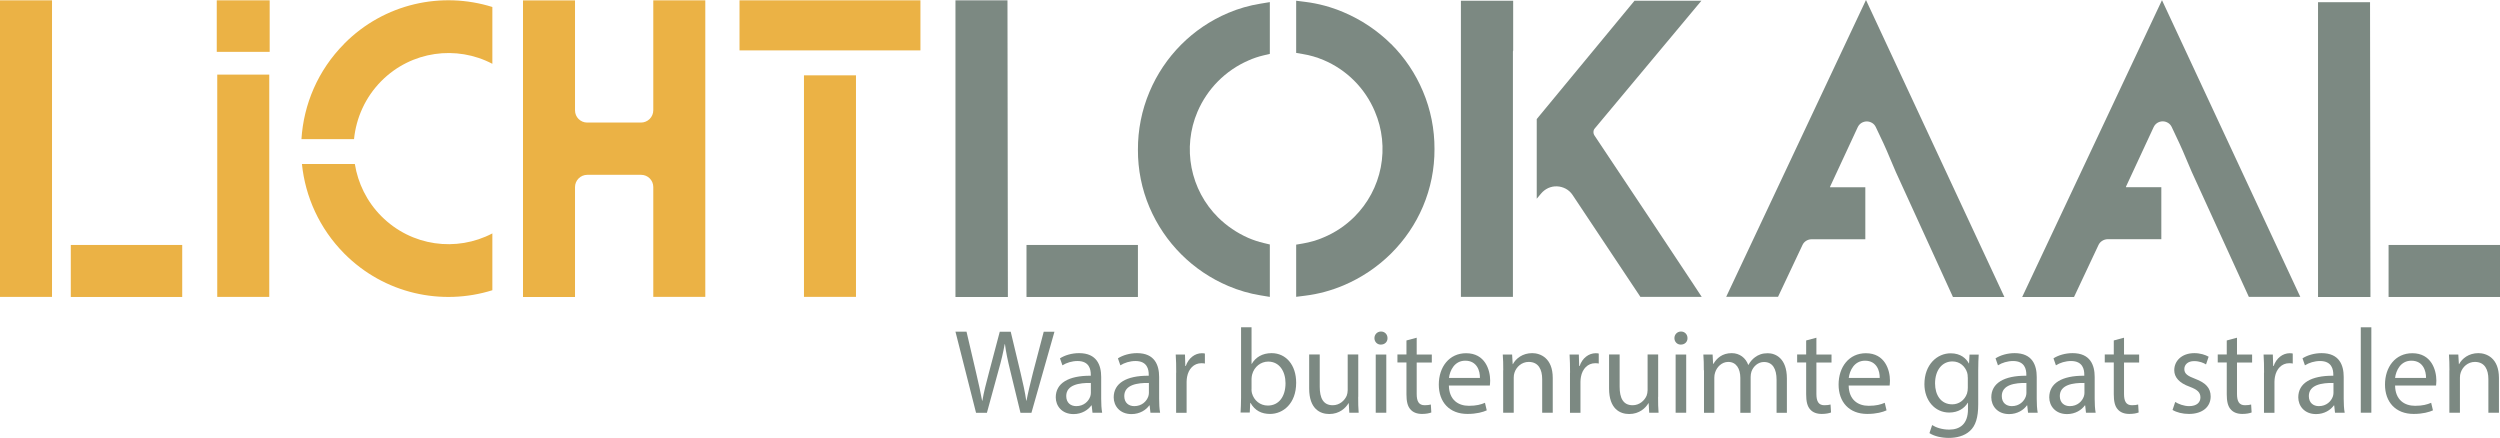
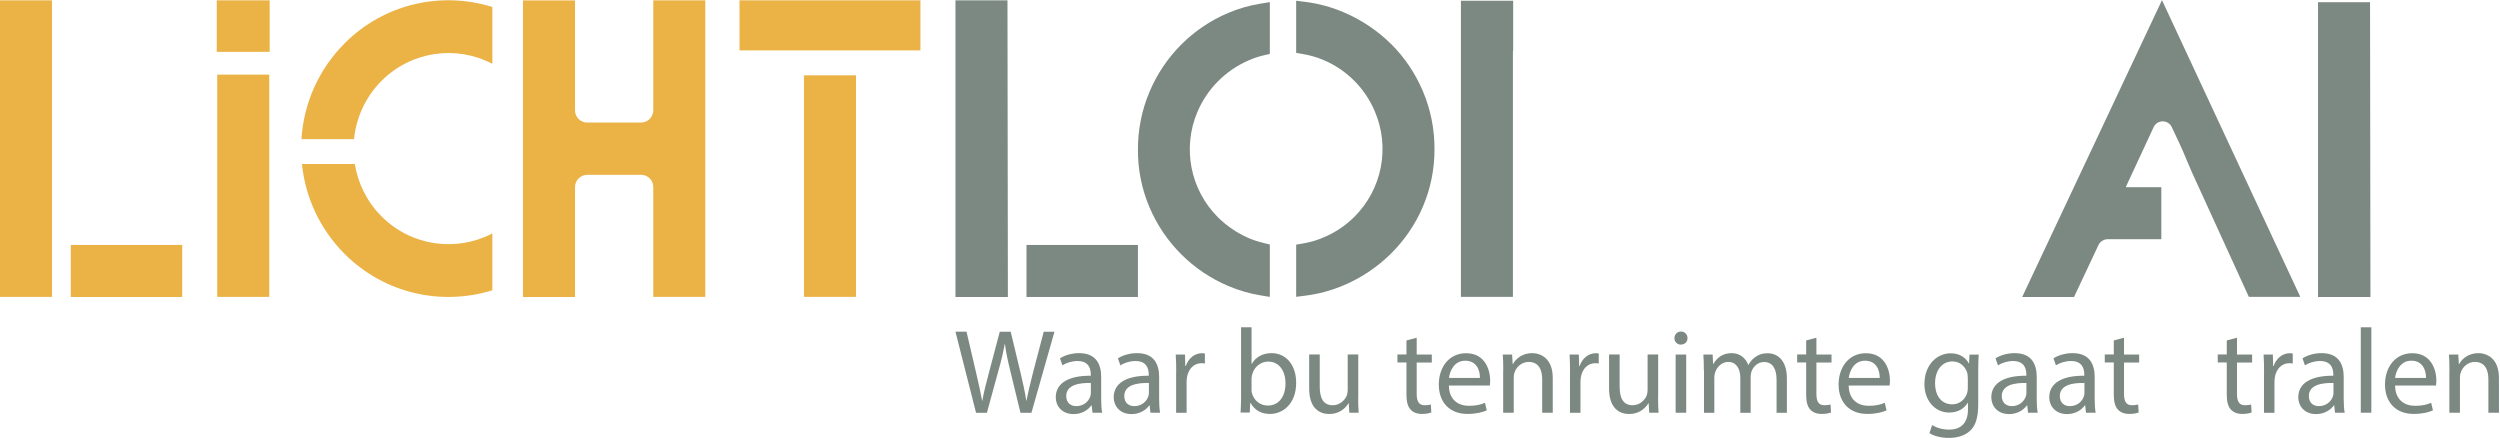
<svg xmlns="http://www.w3.org/2000/svg" id="Layer_2" data-name="Layer 2" viewBox="0 0 307.6 53.87">
  <defs>
    <style>      .cls-1 {        fill: #ebb245;      }      .cls-2 {        fill: #7c8982;      }    </style>
  </defs>
  <g id="Layer_1-2" data-name="Layer 1">
    <g>
      <path class="cls-1" d="M0,36.53h6.4V.04H0v36.5Z" />
      <path class="cls-1" d="M22.42,30.14h-13.71v6.4h13.71v-6.4Z" />
      <path class="cls-1" d="M26.73,36.53h6.4V9.18h-6.4v27.36Z" />
      <path class="cls-1" d="M99.27,9.27h-.35v27.26h6.4V9.27h-6.05Z" />
      <path class="cls-1" d="M113.25.04h-22.26v6.16h22.26V.04Z" />
-       <path class="cls-2" d="M229.59,0l-17.2,36.52h6.38l3.02-6.4c.1-.21.26-.38.46-.5.2-.12.42-.18.65-.18h6.61v-6.4h-4.34v-.06l3.41-7.34c.1-.21.26-.39.45-.51.2-.12.43-.19.66-.19s.46.07.66.19c.2.12.35.3.45.51.67,1.38,1.27,2.67,1.73,3.8s.99,2.31,1.56,3.53l6.2,13.57h6.33L229.59,0Z" />
      <path class="cls-2" d="M266.01.02l-17.2,36.52h6.38l3.01-6.4c.1-.21.26-.39.46-.51.2-.13.42-.19.66-.2h6.61v-6.4h-4.35s0-.04,0-.06l3.41-7.34c.1-.21.26-.39.45-.51.2-.12.42-.19.66-.19s.46.07.66.19c.2.12.35.3.45.51.66,1.38,1.27,2.67,1.73,3.8.46,1.13.99,2.31,1.56,3.53l6.2,13.57h6.33L266.01.02Z" />
      <path class="cls-2" d="M117.56.04v36.5h6.45l-.05-36.5h-6.4Z" />
      <path class="cls-2" d="M140.01,30.14h-13.71v6.4h13.71v-6.4Z" />
      <path class="cls-2" d="M151.12,1.59c-4.38,1.85-7.85,5.34-9.69,9.72-.95,2.25-1.43,4.67-1.42,7.12-.01,2.43.47,4.84,1.42,7.07,1.86,4.37,5.33,7.84,9.7,9.69,1.27.54,2.6.93,3.96,1.15l1.15.19v-6.45l-.76-.18c-.65-.15-1.29-.37-1.9-.63-1.38-.61-2.65-1.47-3.72-2.53-1.67-1.66-2.8-3.79-3.25-6.1-.45-2.31-.2-4.71.72-6.87,1.21-2.84,3.45-5.1,6.28-6.33.6-.27,1.23-.48,1.87-.63l.76-.18V.26l-1.15.19c-1.37.22-2.7.6-3.97,1.14Z" />
      <path class="cls-2" d="M171.15,5.41c-1.68-1.66-3.67-2.99-5.85-3.91-1.5-.64-3.09-1.07-4.71-1.27l-1.11-.14v6.42l.82.14c.87.14,1.72.39,2.53.73,2.86,1.2,5.13,3.48,6.33,6.33.93,2.17,1.18,4.56.73,6.88-.45,2.31-1.59,4.44-3.26,6.1-1.09,1.08-2.38,1.94-3.8,2.53-.81.35-1.66.59-2.53.74l-.82.14v6.42l1.11-.14c1.62-.2,3.21-.63,4.72-1.27,2.18-.92,4.16-2.25,5.84-3.91,1.67-1.66,3.01-3.62,3.93-5.79.95-2.24,1.43-4.64,1.42-7.07.01-2.44-.47-4.86-1.42-7.1-.92-2.19-2.25-4.17-3.93-5.84Z" />
      <path class="cls-2" d="M285.21.27v36.27h6.45l-.05-36.27h-6.4Z" />
-       <path class="cls-2" d="M307.6,30.14h-13.71v6.4h13.71v-6.4Z" />
      <path class="cls-2" d="M179.75,36.53h6.4V6.52c0-.06,0-.13,0-.19l.03-.12V.09h-6.43v36.44Z" />
-       <path class="cls-2" d="M201.82,36.53h7.56l-1-1.52c-1.69-2.53-3.43-5.19-5.18-7.81l-7.01-10.52c-.09-.13-.14-.3-.13-.46,0-.16.07-.32.18-.44L209.34.09h-8.23l-12.03,14.56v9.8l.53-.63c.24-.29.54-.52.88-.68.34-.15.71-.23,1.09-.21.37.01.74.12,1.07.29.33.18.61.43.82.74l8.36,12.56Z" />
      <path class="cls-1" d="M80.38.04v13.53c0,.83-.68,1.51-1.51,1.51h-6.62c-.83,0-1.5-.67-1.5-1.5V.05h-6.4v36.49h6.4v-13.52c0-.83.68-1.51,1.51-1.51h6.62c.83,0,1.5.67,1.5,1.5v13.52h6.4V.04h-6.4Z" />
      <path class="cls-1" d="M33.18.04h-6.51v6.34h6.51V.04Z" />
      <g>
        <path class="cls-2" d="M120.09,50.78l-2.53-9.97h1.36l1.18,5.05c.3,1.24.56,2.49.74,3.45h.03c.16-.99.47-2.18.81-3.46l1.33-5.03h1.35l1.21,5.06c.28,1.18.55,2.37.7,3.42h.03c.21-1.09.49-2.2.8-3.45l1.32-5.03h1.32l-2.83,9.97h-1.35l-1.26-5.19c-.31-1.27-.52-2.25-.65-3.26h-.03c-.18.99-.4,1.97-.77,3.26l-1.42,5.19h-1.35Z" />
        <path class="cls-2" d="M134.42,50.78l-.1-.9h-.04c-.4.56-1.17,1.07-2.19,1.07-1.45,0-2.19-1.02-2.19-2.06,0-1.73,1.54-2.68,4.31-2.66v-.15c0-.59-.16-1.66-1.63-1.66-.67,0-1.36.21-1.86.53l-.3-.86c.59-.38,1.45-.64,2.35-.64,2.19,0,2.72,1.49,2.72,2.93v2.68c0,.62.03,1.23.12,1.72h-1.18ZM134.22,47.12c-1.42-.03-3.03.22-3.03,1.61,0,.84.56,1.24,1.23,1.24.93,0,1.52-.59,1.73-1.2.04-.13.07-.28.07-.41v-1.24Z" />
        <path class="cls-2" d="M141.55,50.78l-.1-.9h-.04c-.4.56-1.17,1.07-2.19,1.07-1.45,0-2.19-1.02-2.19-2.06,0-1.73,1.54-2.68,4.31-2.66v-.15c0-.59-.16-1.66-1.63-1.66-.67,0-1.36.21-1.86.53l-.3-.86c.59-.38,1.45-.64,2.35-.64,2.19,0,2.72,1.49,2.72,2.93v2.68c0,.62.03,1.23.12,1.72h-1.18ZM141.36,47.12c-1.42-.03-3.03.22-3.03,1.61,0,.84.56,1.24,1.23,1.24.93,0,1.52-.59,1.73-1.2.04-.13.07-.28.07-.41v-1.24Z" />
        <path class="cls-2" d="M144.72,45.85c0-.84-.01-1.57-.06-2.23h1.14l.04,1.41h.06c.33-.96,1.11-1.57,1.98-1.57.15,0,.25.01.37.04v1.23c-.13-.03-.27-.04-.44-.04-.92,0-1.57.7-1.75,1.67-.03.18-.06.38-.06.61v3.82h-1.29v-4.93Z" />
        <path class="cls-2" d="M152.64,50.78c.03-.49.06-1.21.06-1.85v-8.66h1.29v4.5h.03c.46-.8,1.29-1.32,2.44-1.32,1.78,0,3.03,1.48,3.02,3.65,0,2.56-1.61,3.83-3.21,3.83-1.04,0-1.86-.4-2.4-1.35h-.04l-.06,1.18h-1.12ZM153.98,47.91c0,.16.03.33.06.47.25.9,1.01,1.52,1.95,1.52,1.36,0,2.18-1.11,2.18-2.75,0-1.44-.74-2.66-2.13-2.66-.89,0-1.72.61-1.98,1.6-.03.15-.07.33-.07.53v1.29Z" />
        <path class="cls-2" d="M167.11,48.83c0,.74.01,1.39.06,1.95h-1.15l-.07-1.17h-.03c-.34.58-1.1,1.33-2.37,1.33-1.12,0-2.47-.62-2.47-3.14v-4.19h1.3v3.97c0,1.36.41,2.28,1.6,2.28.87,0,1.48-.61,1.72-1.18.07-.19.12-.43.12-.67v-4.4h1.3v5.21Z" />
-         <path class="cls-2" d="M170.72,41.6c.01.44-.31.8-.83.8-.46,0-.78-.36-.78-.8s.34-.81.81-.81.8.36.8.81ZM169.27,50.78v-7.16h1.3v7.16h-1.3Z" />
        <path class="cls-2" d="M174.31,41.56v2.06h1.86v.99h-1.86v3.86c0,.89.25,1.39.98,1.39.34,0,.59-.04.76-.09l.06.98c-.25.1-.65.18-1.15.18-.61,0-1.1-.19-1.41-.55-.37-.39-.5-1.02-.5-1.87v-3.91h-1.11v-.99h1.11v-1.72l1.27-.34Z" />
        <path class="cls-2" d="M178.27,47.44c.03,1.76,1.15,2.49,2.46,2.49.93,0,1.5-.16,1.98-.37l.22.93c-.46.21-1.24.44-2.38.44-2.21,0-3.52-1.45-3.52-3.61s1.27-3.86,3.36-3.86c2.34,0,2.96,2.06,2.96,3.37,0,.27-.03.47-.04.61h-5.03ZM182.09,46.5c.02-.83-.34-2.12-1.81-2.12-1.32,0-1.89,1.21-2,2.12h3.8Z" />
        <path class="cls-2" d="M184.96,45.56c0-.74-.01-1.35-.06-1.94h1.15l.07,1.18h.03c.36-.68,1.18-1.35,2.37-1.35.99,0,2.53.59,2.53,3.05v4.28h-1.3v-4.13c0-1.15-.43-2.12-1.66-2.12-.86,0-1.52.61-1.75,1.33-.06.16-.09.38-.09.61v4.31h-1.3v-5.22Z" />
        <path class="cls-2" d="M193.18,45.85c0-.84-.02-1.57-.06-2.23h1.14l.04,1.41h.06c.32-.96,1.11-1.57,1.98-1.57.15,0,.25.01.37.04v1.23c-.13-.03-.27-.04-.44-.04-.92,0-1.57.7-1.75,1.67-.03.18-.06.38-.06.61v3.82h-1.29v-4.93Z" />
        <path class="cls-2" d="M204.01,48.83c0,.74.01,1.39.06,1.95h-1.15l-.07-1.17h-.03c-.34.58-1.1,1.33-2.37,1.33-1.12,0-2.47-.62-2.47-3.14v-4.19h1.3v3.97c0,1.36.41,2.28,1.6,2.28.87,0,1.48-.61,1.72-1.18.07-.19.12-.43.12-.67v-4.4h1.3v5.21Z" />
        <path class="cls-2" d="M207.63,41.6c.01.44-.31.8-.83.8-.46,0-.78-.36-.78-.8s.34-.81.81-.81.8.36.8.81ZM206.17,50.78v-7.16h1.3v7.16h-1.3Z" />
        <path class="cls-2" d="M209.64,45.56c0-.74-.01-1.35-.06-1.94h1.14l.06,1.15h.04c.4-.68,1.07-1.32,2.25-1.32.98,0,1.72.59,2.03,1.44h.03c.22-.4.5-.71.8-.93.43-.32.9-.5,1.58-.5.95,0,2.35.62,2.35,3.11v4.22h-1.27v-4.05c0-1.38-.5-2.2-1.55-2.2-.74,0-1.32.55-1.54,1.18-.06.18-.1.41-.1.65v4.42h-1.27v-4.29c0-1.14-.5-1.97-1.49-1.97-.81,0-1.41.65-1.61,1.3-.07.19-.1.41-.1.64v4.32h-1.27v-5.22Z" />
        <path class="cls-2" d="M223.49,41.56v2.06h1.86v.99h-1.86v3.86c0,.89.25,1.39.98,1.39.34,0,.59-.04.76-.09l.06.98c-.25.1-.65.18-1.15.18-.61,0-1.1-.19-1.41-.55-.37-.39-.5-1.02-.5-1.87v-3.91h-1.11v-.99h1.11v-1.72l1.27-.34Z" />
        <path class="cls-2" d="M227.46,47.44c.03,1.76,1.15,2.49,2.46,2.49.93,0,1.5-.16,1.98-.37l.22.93c-.46.21-1.24.44-2.38.44-2.21,0-3.52-1.45-3.52-3.61s1.27-3.86,3.36-3.86c2.34,0,2.96,2.06,2.96,3.37,0,.27-.03.47-.04.61h-5.03ZM231.28,46.5c.02-.83-.34-2.12-1.81-2.12-1.32,0-1.89,1.21-2,2.12h3.8Z" />
        <path class="cls-2" d="M243.46,43.62c-.03.52-.06,1.1-.06,1.97v4.16c0,1.64-.33,2.65-1.02,3.27-.7.65-1.7.86-2.6.86s-1.81-.21-2.38-.59l.33-.99c.47.3,1.21.56,2.1.56,1.33,0,2.31-.7,2.31-2.5v-.8h-.03c-.4.67-1.17,1.2-2.28,1.2-1.78,0-3.05-1.51-3.05-3.49,0-2.43,1.58-3.8,3.23-3.8,1.24,0,1.92.65,2.23,1.24h.03l.06-1.08h1.14ZM242.11,46.44c0-.22-.01-.41-.07-.59-.24-.75-.87-1.38-1.82-1.38-1.24,0-2.13,1.05-2.13,2.71,0,1.41.71,2.57,2.12,2.57.8,0,1.52-.5,1.81-1.33.07-.22.1-.47.1-.7v-1.29Z" />
        <path class="cls-2" d="M249.53,50.78l-.1-.9h-.04c-.4.56-1.17,1.07-2.19,1.07-1.45,0-2.19-1.02-2.19-2.06,0-1.73,1.54-2.68,4.31-2.66v-.15c0-.59-.16-1.66-1.63-1.66-.67,0-1.36.21-1.86.53l-.3-.86c.59-.38,1.45-.64,2.35-.64,2.19,0,2.72,1.49,2.72,2.93v2.68c0,.62.03,1.23.12,1.72h-1.18ZM249.33,47.12c-1.42-.03-3.03.22-3.03,1.61,0,.84.56,1.24,1.23,1.24.93,0,1.52-.59,1.73-1.2.04-.13.07-.28.07-.41v-1.24Z" />
        <path class="cls-2" d="M256.66,50.78l-.1-.9h-.04c-.4.56-1.17,1.07-2.19,1.07-1.45,0-2.19-1.02-2.19-2.06,0-1.73,1.54-2.68,4.31-2.66v-.15c0-.59-.16-1.66-1.63-1.66-.67,0-1.36.21-1.86.53l-.3-.86c.59-.38,1.45-.64,2.35-.64,2.19,0,2.72,1.49,2.72,2.93v2.68c0,.62.03,1.23.12,1.72h-1.18ZM256.47,47.12c-1.42-.03-3.03.22-3.03,1.61,0,.84.56,1.24,1.23,1.24.93,0,1.52-.59,1.73-1.2.04-.13.07-.28.07-.41v-1.24Z" />
        <path class="cls-2" d="M261.34,41.56v2.06h1.86v.99h-1.86v3.86c0,.89.25,1.39.98,1.39.34,0,.59-.04.76-.09l.06.98c-.25.1-.65.18-1.15.18-.61,0-1.1-.19-1.41-.55-.37-.39-.5-1.02-.5-1.87v-3.91h-1.11v-.99h1.11v-1.72l1.27-.34Z" />
-         <path class="cls-2" d="M267.63,49.45c.38.25,1.07.52,1.72.52.95,0,1.39-.47,1.39-1.07,0-.62-.37-.96-1.33-1.32-1.29-.46-1.89-1.17-1.89-2.03,0-1.15.93-2.1,2.47-2.1.73,0,1.36.21,1.76.44l-.32.95c-.28-.18-.8-.41-1.47-.41-.77,0-1.2.44-1.2.98,0,.59.43.86,1.36,1.21,1.24.47,1.88,1.1,1.88,2.16,0,1.26-.98,2.15-2.68,2.15-.78,0-1.51-.19-2.01-.49l.33-.99Z" />
        <path class="cls-2" d="M275.24,41.56v2.06h1.86v.99h-1.86v3.86c0,.89.25,1.39.98,1.39.34,0,.59-.04.76-.09l.06.98c-.25.1-.65.18-1.15.18-.61,0-1.1-.19-1.41-.55-.37-.39-.5-1.02-.5-1.87v-3.91h-1.11v-.99h1.11v-1.72l1.27-.34Z" />
        <path class="cls-2" d="M278.57,45.85c0-.84-.01-1.57-.06-2.23h1.14l.04,1.41h.06c.33-.96,1.11-1.57,1.98-1.57.15,0,.25.01.37.04v1.23c-.13-.03-.27-.04-.44-.04-.92,0-1.57.7-1.75,1.67-.03.18-.06.38-.06.61v3.82h-1.29v-4.93Z" />
        <path class="cls-2" d="M287.3,50.78l-.1-.9h-.04c-.4.56-1.17,1.07-2.19,1.07-1.45,0-2.19-1.02-2.19-2.06,0-1.73,1.54-2.68,4.31-2.66v-.15c0-.59-.16-1.66-1.63-1.66-.67,0-1.36.21-1.86.53l-.3-.86c.59-.38,1.45-.64,2.35-.64,2.19,0,2.72,1.49,2.72,2.93v2.68c0,.62.03,1.23.12,1.72h-1.18ZM287.11,47.12c-1.42-.03-3.03.22-3.03,1.61,0,.84.56,1.24,1.23,1.24.93,0,1.52-.59,1.73-1.2.04-.13.07-.28.07-.41v-1.24Z" />
        <path class="cls-2" d="M290.47,40.27h1.3v10.51h-1.3v-10.51Z" />
        <path class="cls-2" d="M294.69,47.44c.03,1.76,1.15,2.49,2.46,2.49.93,0,1.49-.16,1.98-.37l.22.93c-.46.21-1.24.44-2.38.44-2.2,0-3.52-1.45-3.52-3.61s1.27-3.86,3.36-3.86c2.34,0,2.96,2.06,2.96,3.37,0,.27-.03.47-.04.61h-5.03ZM298.5,46.5c.01-.83-.34-2.12-1.81-2.12-1.32,0-1.89,1.21-2,2.12h3.8Z" />
        <path class="cls-2" d="M301.38,45.56c0-.74-.02-1.35-.06-1.94h1.15l.07,1.18h.03c.36-.68,1.18-1.35,2.37-1.35.99,0,2.53.59,2.53,3.05v4.28h-1.3v-4.13c0-1.15-.43-2.12-1.66-2.12-.86,0-1.52.61-1.75,1.33-.06.16-.09.38-.09.61v4.31h-1.3v-5.22Z" />
      </g>
      <g>
        <path class="cls-1" d="M46.92,26.6c-1.8-1.81-2.88-4.07-3.26-6.42h-6.51c.41,4.02,2.15,7.93,5.21,11.02,4.93,4.96,12,6.46,18.22,4.51v-6.99c-4.41,2.31-9.96,1.6-13.66-2.12Z" />
        <path class="cls-1" d="M42.36,5.38c-3.25,3.27-5,7.46-5.27,11.74h6.47c.26-2.61,1.38-5.15,3.36-7.15,3.7-3.72,9.26-4.43,13.66-2.12V.86c-6.23-1.95-13.29-.45-18.22,4.51Z" />
      </g>
    </g>
  </g>
</svg>